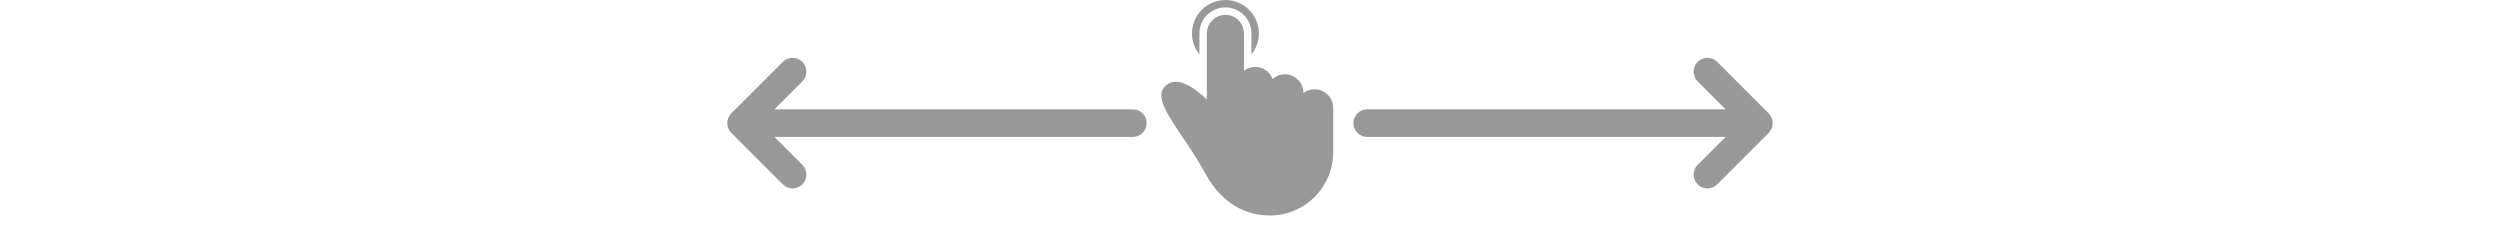
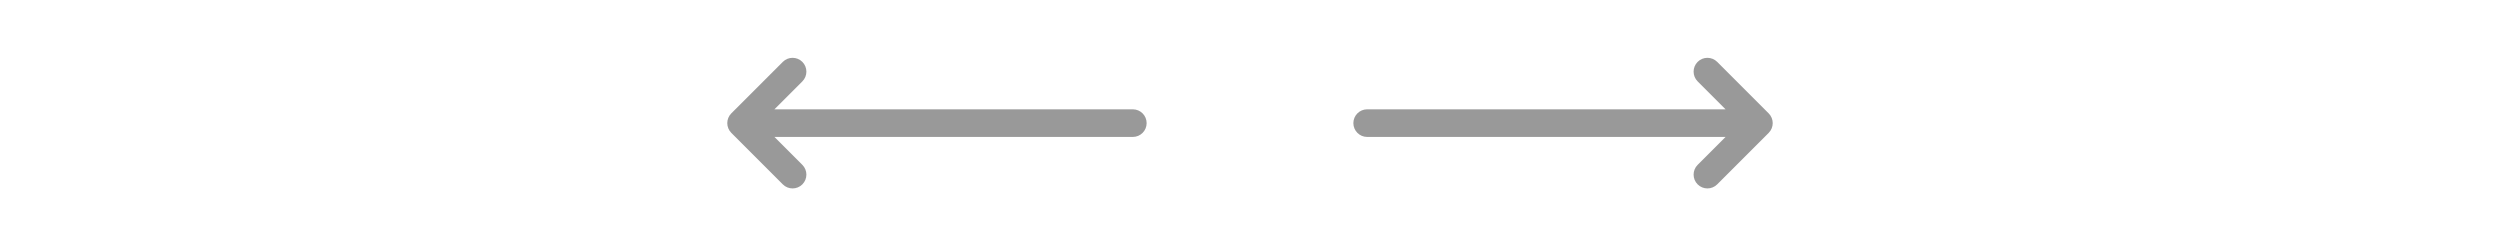
<svg xmlns="http://www.w3.org/2000/svg" version="1.1" id="圖層_1" x="0px" y="0px" width="768px" height="73.171px" viewBox="0 0 768 73.171" enable-background="new 0 0 768 73.171" xml:space="preserve">
  <g opacity="0.4">
-     <path id="one-finger-tap" d="M384.438,16.729c1.427-1.763,2.283-4.008,2.283-6.457C386.721,4.6,382.12,0,376.448,0   c-5.674,0-10.271,4.6-10.271,10.272c0,2.447,0.853,4.692,2.282,6.457v-6.475c0-4.406,3.576-7.971,7.988-7.971   c4.403,0,7.989,3.565,7.989,7.971V16.729L384.438,16.729L384.438,16.729z M409.547,46.794c0,10.715-8.69,19.402-19.402,19.402   c-7.105,0-14.605-3.316-19.768-12.717c-7.449-13.572-16.974-22.475-12.438-27.011c3.246-3.245,8.341-0.13,12.805,4.044l0,0V10.292   c0-3.18,2.554-5.725,5.706-5.725c3.172,0,5.706,2.562,5.706,5.725v11.392c0.954-0.715,2.139-1.139,3.424-1.139   c2.473,0,4.554,1.548,5.356,3.717c1.006-0.891,2.327-1.435,3.775-1.435c3.173,0,5.709,2.553,5.709,5.702v0.031   c0.951-0.714,2.138-1.135,3.42-1.135c3.176,0,5.709,2.556,5.709,5.704v13.665H409.547z" />
    <path d="M543.336,34.828l-15.817-15.821c-1.657-1.657-4.343-1.657-6,0s-1.657,4.343,0,6l8.569,8.574h-110.09   c-2.342,0-4.244,1.902-4.244,4.243c0,2.342,1.902,4.244,4.244,4.244h110.098l-8.577,8.574c-1.657,1.656-1.657,4.342,0,6   c0.828,0.828,1.914,1.242,3,1.242s2.171-0.414,3-1.242l15.817-15.814C544.993,39.171,544.993,36.485,543.336,34.828z" />
    <path d="M224.664,40.82l15.817,15.822c1.657,1.656,4.343,1.656,6,0c1.657-1.658,1.657-4.344,0-6l-8.569-8.574h110.09   c2.342,0,4.244-1.902,4.244-4.244c0-2.34-1.902-4.243-4.244-4.243H237.904l8.577-8.574c1.657-1.657,1.657-4.343,0-6   c-0.828-0.829-1.914-1.243-3-1.243s-2.171,0.414-3,1.243L224.664,34.82C223.007,36.478,223.007,39.164,224.664,40.82z" />
  </g>
</svg>